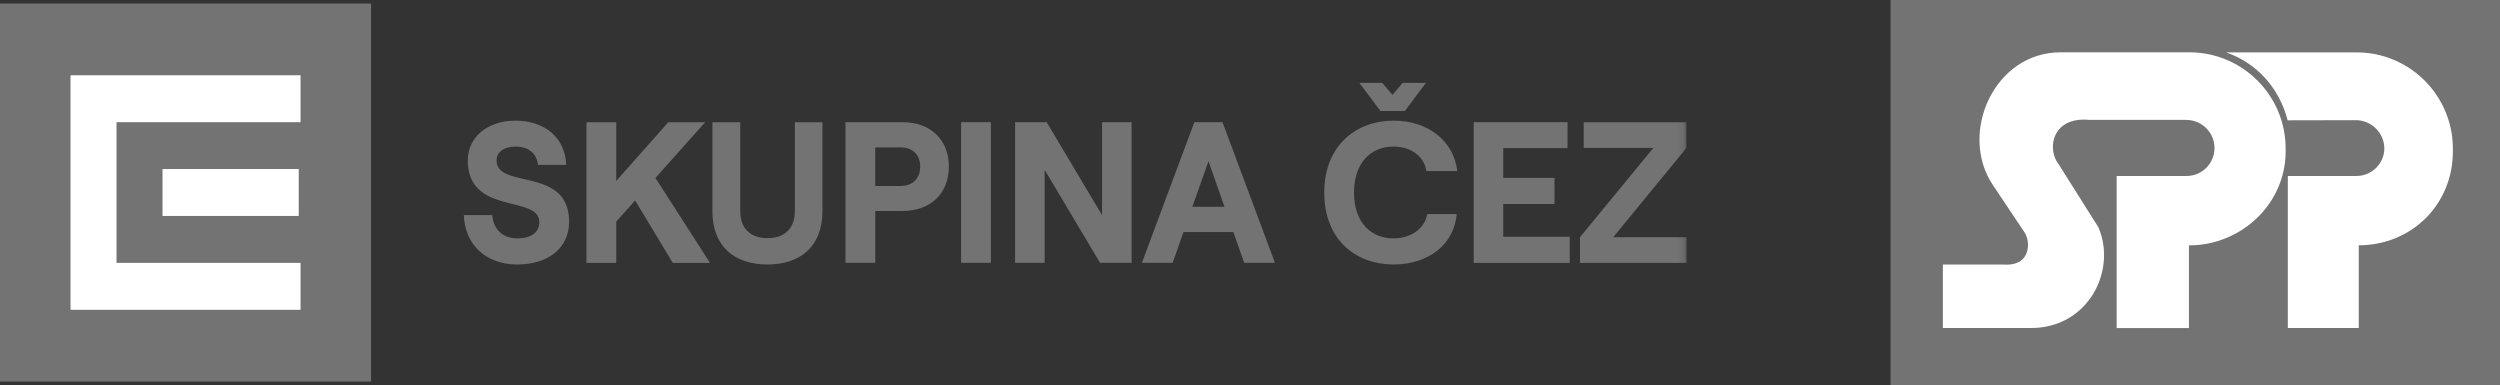
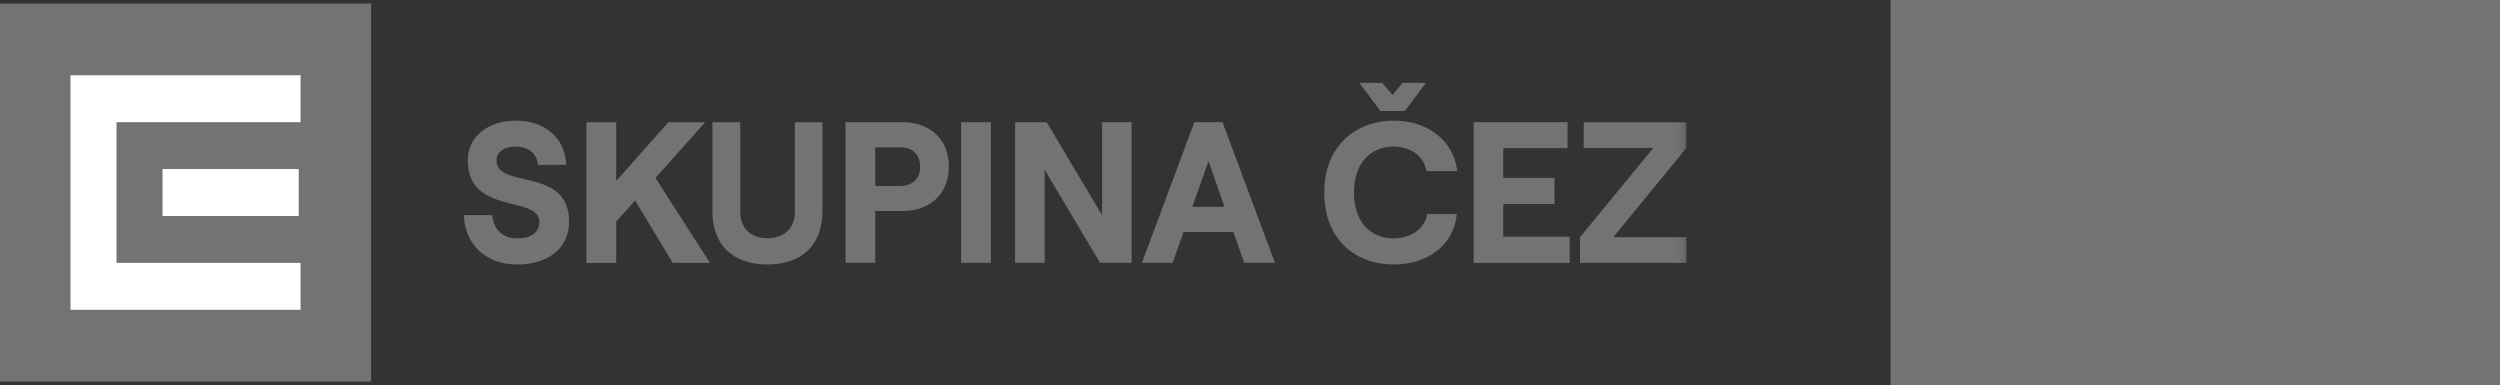
<svg xmlns="http://www.w3.org/2000/svg" id="Layer_2" data-name="Layer 2" viewBox="0 0 357.01 55">
  <rect x="0" y="0" width="357.01" height="55" fill="#333333" stroke="none" />
  <defs>
    <style>
      .cls-1 {
        fill: none;
      }

      .cls-2 {
        mask: url(#mask);
      }

      .cls-3 {
        fill: #fff;
      }

      .cls-4 {
        fill: #737373;
      }

      .cls-5 {
        clip-path: url(#clippath);
      }
    </style>
    <clipPath id="clippath">
      <rect class="cls-1" y=".5" width="241" height="54" />
    </clipPath>
    <mask id="mask" x="0" y=".5" width="240.86" height="53.99" maskUnits="userSpaceOnUse">
      <g id="mask0_74_388" data-name="mask0 74 388">
        <g id="Group">
          <path id="Vector_4" data-name="Vector 4" class="cls-3" d="M0,54.49h240.86V.5H0v53.99Z" />
        </g>
      </g>
    </mask>
  </defs>
  <g id="Layer_1-2" data-name="Layer 1">
    <g class="cls-5">
      <g id="download-9">
        <path id="Vector" class="cls-4" d="M0,54.49h52.99V.5H0v53.99Z" />
        <path id="Vector_2" data-name="Vector 2" class="cls-3" d="M23.21,30.84h19.45v-6.7h-19.45v6.7Z" />
        <path id="Vector_3" data-name="Vector 3" class="cls-3" d="M10.07,10.76v33.48h32.85v-6.7h-26.28v-20.09h26.28v-6.7H10.07Z" />
        <g id="Mask_group" data-name="Mask group">
          <g class="cls-2">
            <g id="Group_2" data-name="Group 2">
              <path id="Vector_5" data-name="Vector 5" class="cls-4" d="M66.24,30.71h4.05c.17,2.04,1.49,3.33,3.58,3.33,1.89,0,3.15-.8,3.15-2.32,0-3.93-10.22-.92-10.22-8.81,0-3.33,2.82-5.68,6.81-5.68,4.25,0,7.12,2.5,7.24,6.31h-4.03c-.14-1.58-1.32-2.61-3.21-2.61-1.66,0-2.7.8-2.7,1.98,0,4.19,10.36.8,10.36,8.75,0,3.76-2.98,6.11-7.41,6.11s-7.46-2.78-7.63-7.06Z" />
              <path id="Vector_6" data-name="Vector 6" class="cls-4" d="M83.75,37.54v-20.08h4.25v8.38l7.43-8.38h5.27l-7.1,7.95,7.8,12.14h-5.32l-5.38-8.92-2.7,3.01v5.91h-4.25Z" />
              <path id="Vector_7" data-name="Vector 7" class="cls-4" d="M101.74,30.14v-12.68h3.97v12.68c0,2.64,1.61,3.87,3.89,3.87s3.91-1.23,3.91-3.87v-12.68h3.94v12.68c0,5.08-3.18,7.63-7.86,7.63s-7.86-2.55-7.86-7.63Z" />
              <path id="Vector_8" data-name="Vector 8" class="cls-4" d="M128.59,26.55c1.97,0,2.82-1.29,2.82-2.75s-.84-2.75-2.82-2.75h-3.6v5.51h3.6ZM120.74,17.45h8.11c4.2,0,6.65,2.64,6.65,6.34s-2.45,6.34-6.65,6.34h-3.86v7.4h-4.25v-20.08Z" />
              <path id="Vector_9" data-name="Vector 9" class="cls-4" d="M137.25,17.45h4.25v20.08h-4.25v-20.08Z" />
              <path id="Vector_10" data-name="Vector 10" class="cls-4" d="M144.97,17.45h4.5l7.91,13.28v-13.28h4.22v20.08h-4.51l-7.91-13.28v13.28h-4.22v-20.08Z" />
              <path id="Vector_11" data-name="Vector 11" class="cls-4" d="M170.27,29.53h4.59l-2.28-6.51-2.31,6.51ZM170.55,17.45h4.03l7.49,20.08h-4.39l-1.55-4.39h-7.12l-1.55,4.39h-4.39l7.49-20.08Z" />
              <path id="Vector_12" data-name="Vector 12" class="cls-4" d="M197.38,11.83l1.47,1.72,1.46-1.72h3.32l-3.01,4.02h-3.49l-3.01-4.02h3.27ZM189.11,27.5c0-6.77,4.62-10.27,9.88-10.27,4.96,0,8.59,2.87,9.12,7.2h-4.42c-.28-2.09-2.22-3.5-4.7-3.5-3.18,0-5.63,2.27-5.63,6.57s2.45,6.54,5.63,6.54c2.53,0,4.48-1.41,4.82-3.47h4.22c-.37,4.3-4,7.2-9.04,7.2-5.35,0-9.88-3.5-9.88-10.27Z" />
              <path id="Vector_13" data-name="Vector 13" class="cls-4" d="M210.45,17.45h13.4v3.7h-9.18v4.25h7.32v3.73h-7.32v4.68h9.49v3.73h-13.71v-20.08Z" />
              <path id="Vector_14" data-name="Vector 14" class="cls-4" d="M225.63,33.87l10.47-12.74h-9.94v-3.67h14.67v3.67l-10.45,12.74h10.48v3.67h-15.23v-3.67Z" />
            </g>
          </g>
        </g>
      </g>
    </g>
    <g id="Layer-1">
      <g id="Group-2" data-name="Group">
        <path id="Vector-2" data-name="Vector" class="cls-4" d="M357.01,0h-87.03v55h87.03V0Z" />
      </g>
      <g id="Group_2-2" data-name="Group 2">
-         <path id="Vector_2-2" data-name="Vector 2" class="cls-3" d="M340.5,21.14c0,2.2-1.79,3.99-3.99,3.99h0s-7.19,0-9.8,0v21.71s10.13,0,10.13,0v-11.81s-.04,0-.04,0c7.59,0,13.48-5.82,13.48-13.41v-.39c0-7.59-6.16-13.75-13.75-13.75h-18.64c4.41,1.52,7.61,5.1,8.79,9.7l9.76-.02c2.2,0,4.05,1.83,4.05,4.03v-.04ZM312.22,17.12h-13.88c-5.25-.51-6.14,4.12-4.31,6.41l5.63,8.93c2.68,6.21-1.5,14.39-9.6,14.38h-12.61v-9.06h8.81s2.31.27,3.08-1.49c.32-.73.45-1.93-.17-3.02l-4.56-6.82c-4.96-7.34.11-19.04,9.73-18.98h18.31c7.59,0,13.75,6.16,13.75,13.75v.39c0,7.59-6.43,13.42-13.75,13.43h-.06s0,11.81,0,11.81h-10.32v-21.72c3.32,0,9.99,0,9.98,0h0c2.2,0,3.99-1.78,3.99-3.99s-1.81-4.01-4.01-4.01Z" />
-       </g>
+         </g>
    </g>
  </g>
</svg>